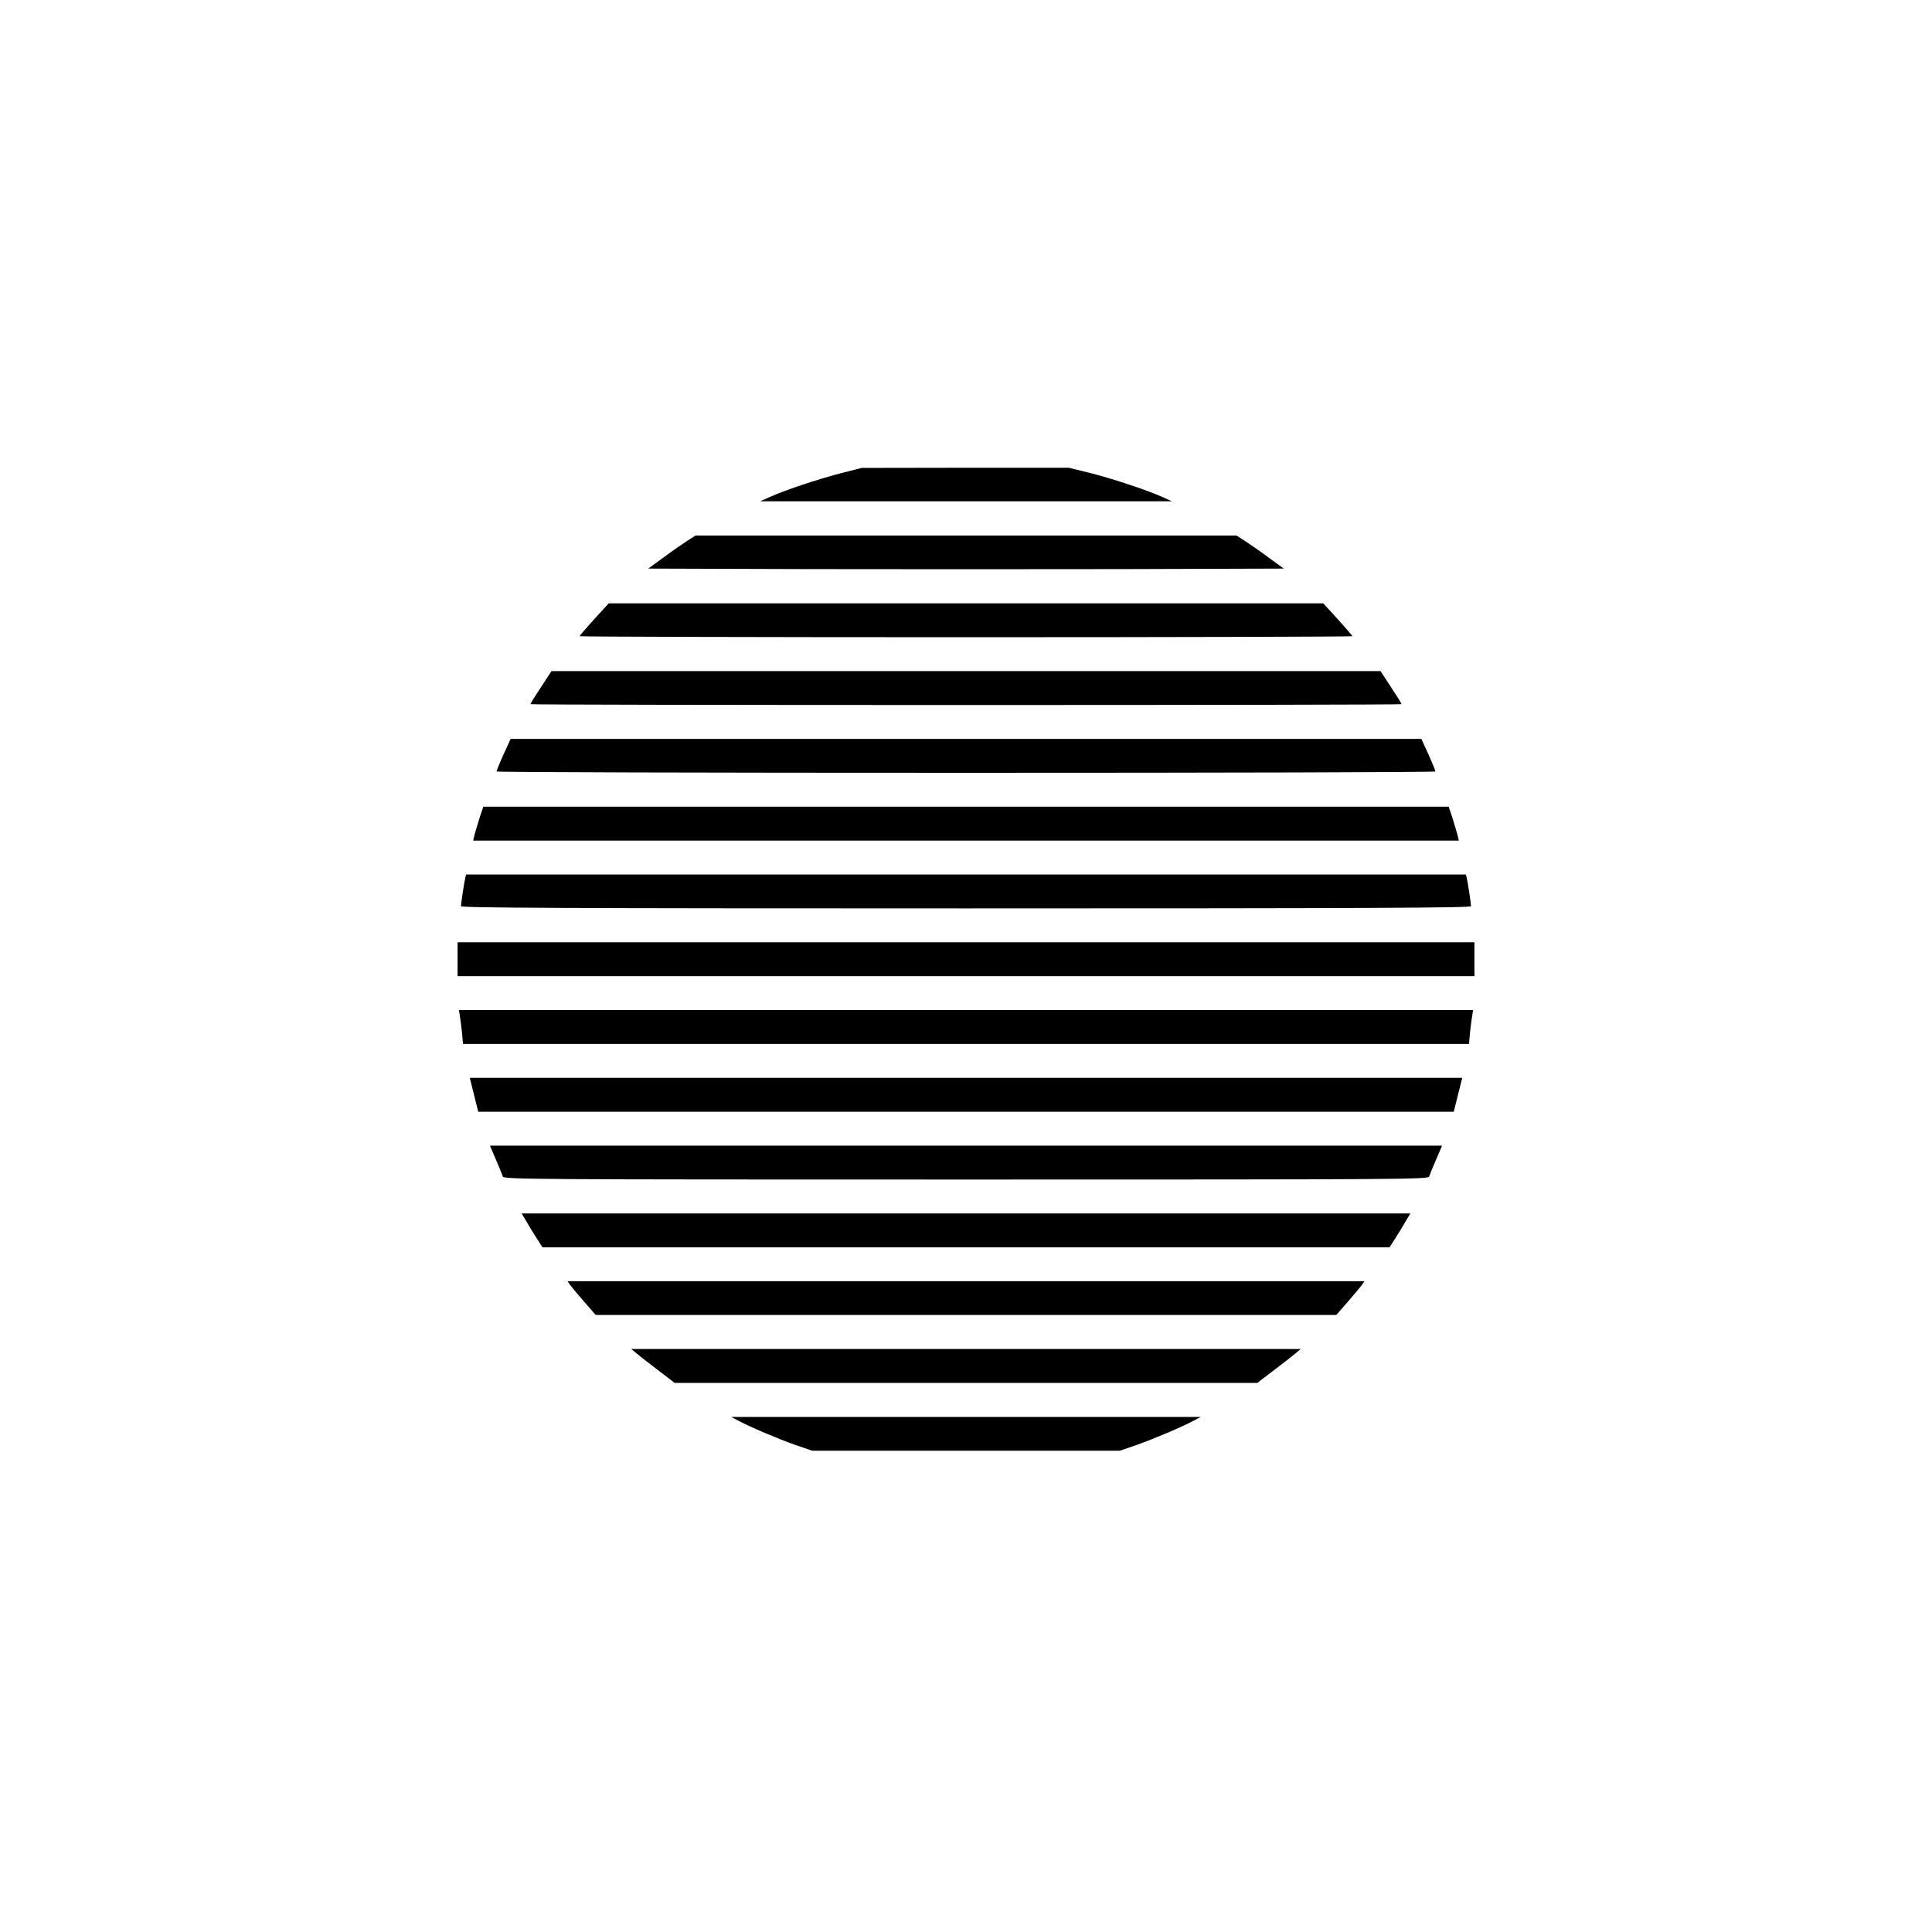
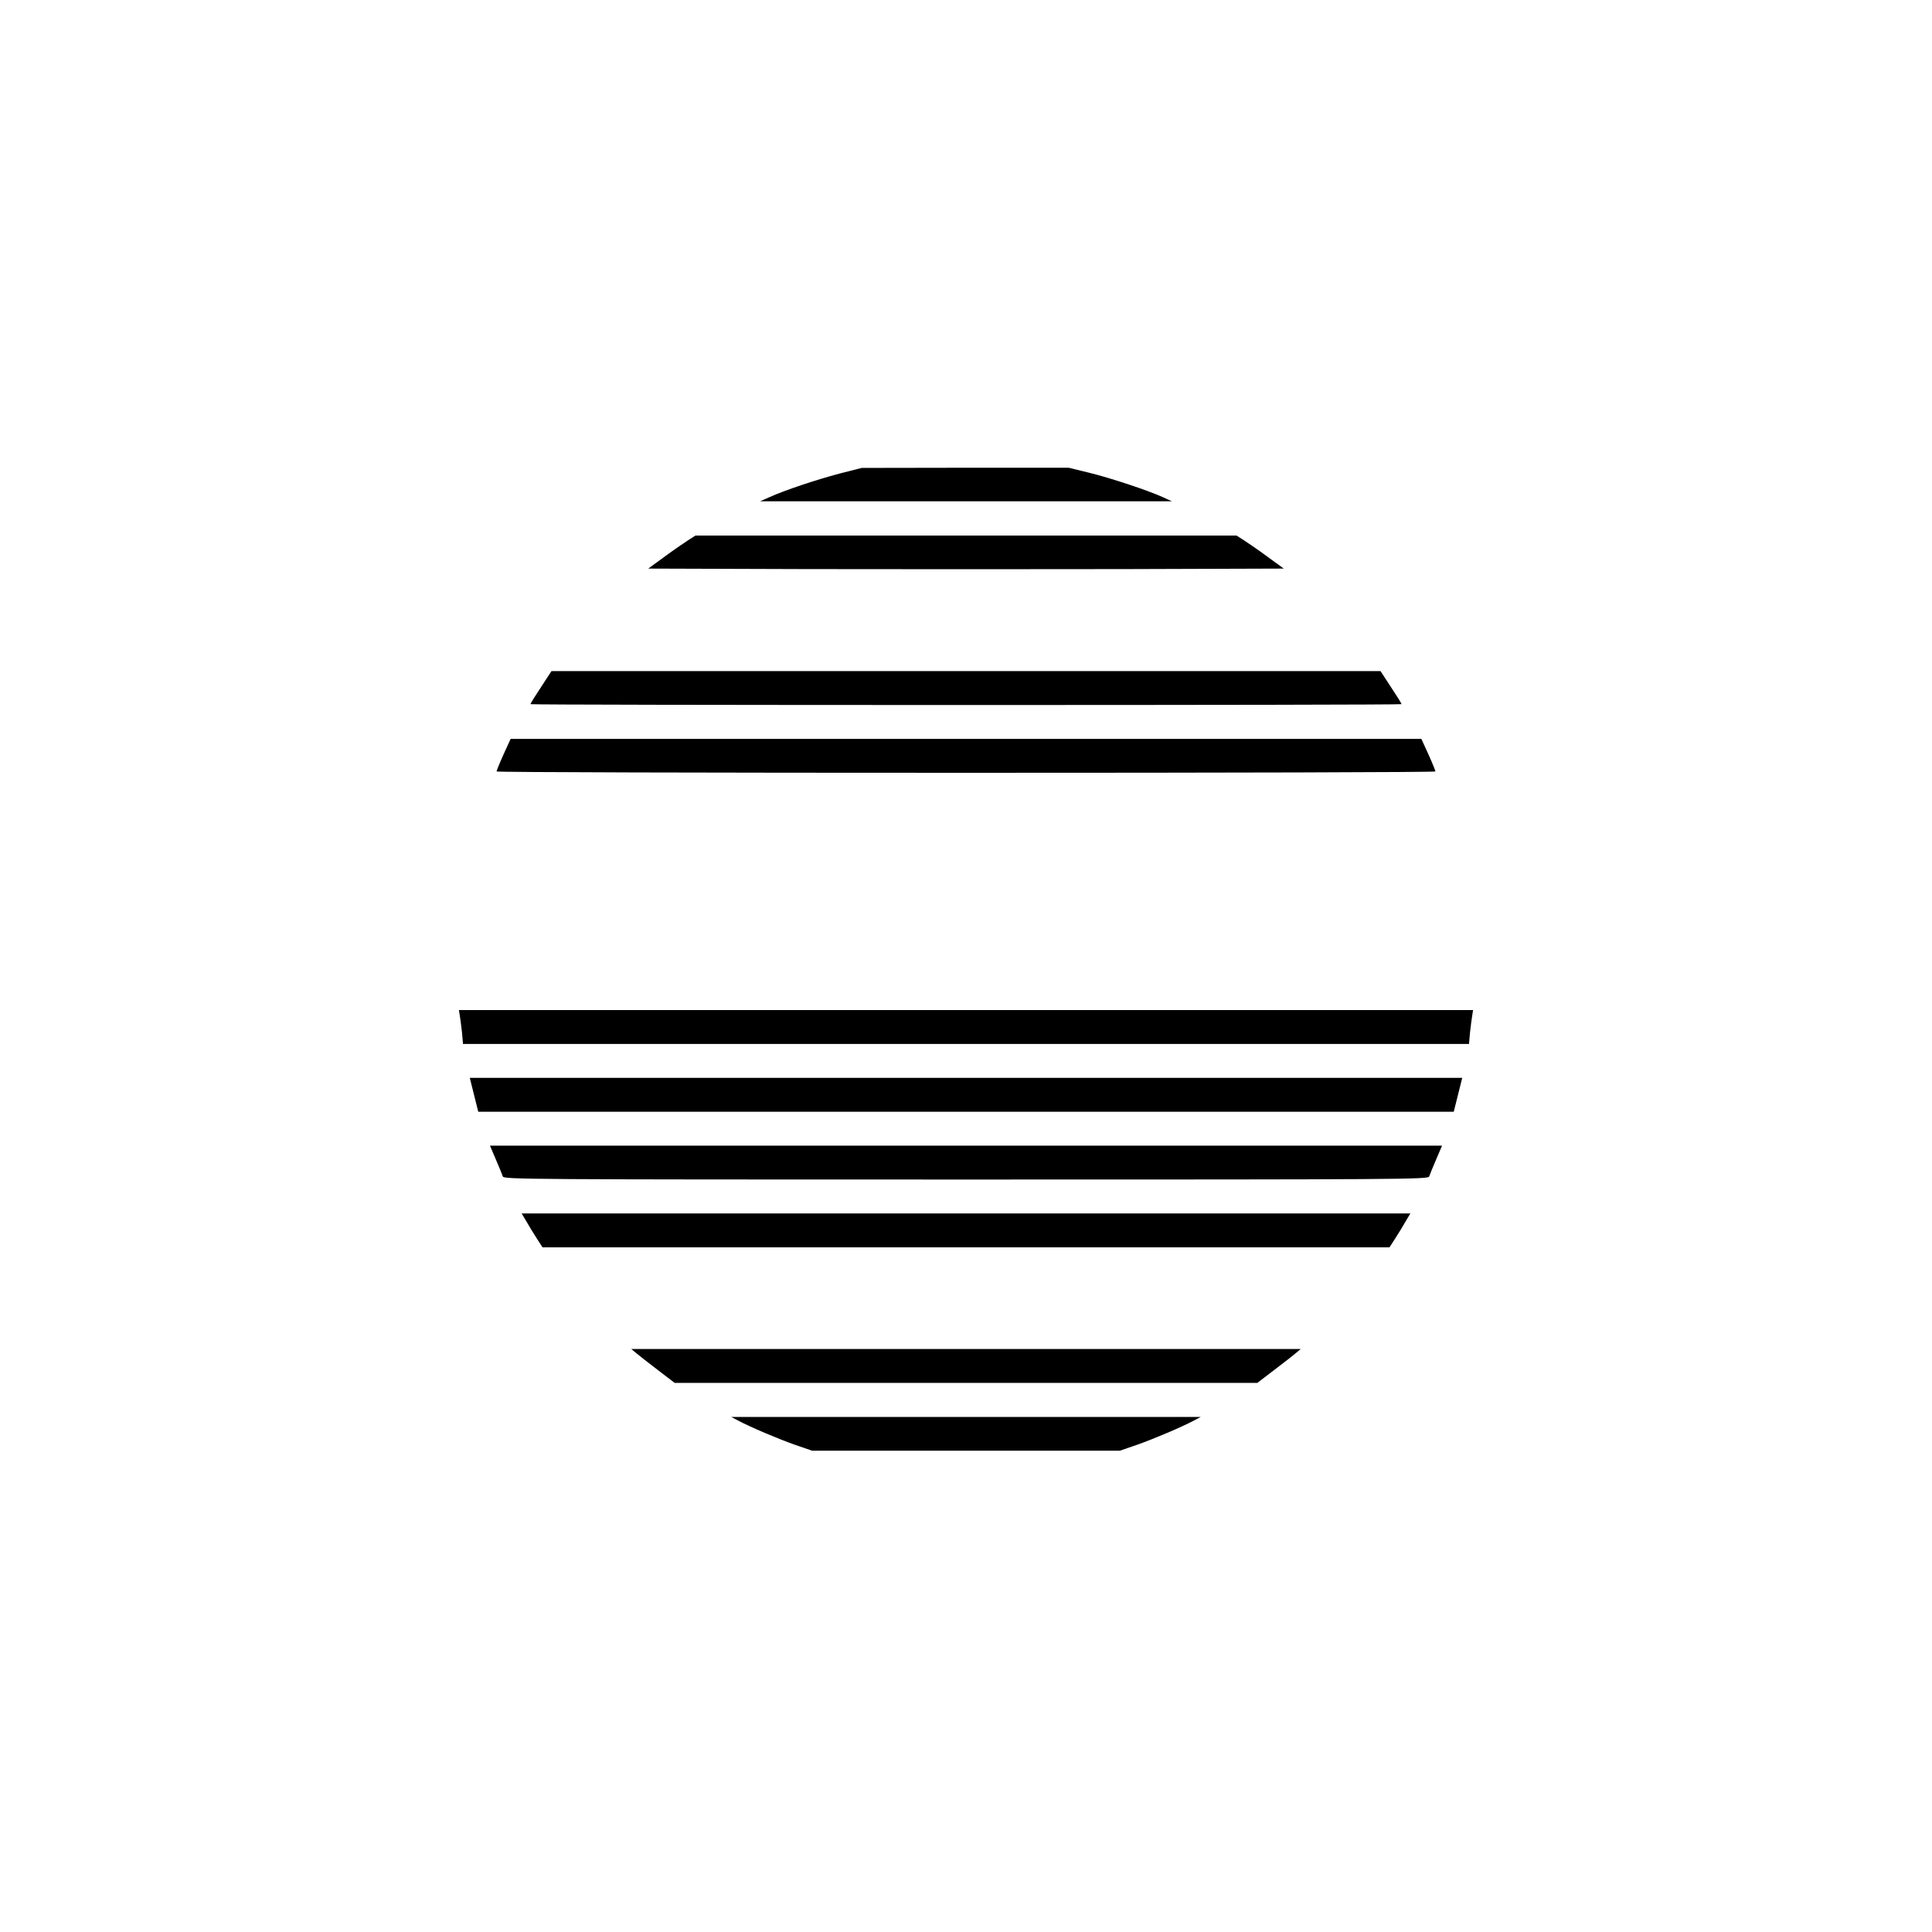
<svg xmlns="http://www.w3.org/2000/svg" version="1.0" width="1140pt" height="1140pt" viewBox="0 0 1140 1140" preserveAspectRatio="xMidYMid meet">
  <g transform="translate(0,1140) scale(0.1,-0.1)" fill="#000000" stroke="none">
    <path d="M4955 8606 c-140 -37 -328 -100 -416 -140 l-54 -24 1215 0 1215 0 -55 25 c-88 40 -305 112 -435 144 l-119 29 -611 0 -610 -1 -130 -33z" />
    <path d="M4057 8210 c-26 -17 -89 -60 -140 -98 l-92 -67 938 -3 c515 -1 1359 -1 1874 0 l938 3 -92 67 c-51 38 -114 81 -140 98 l-47 30 -1596 0 -1596 0 -47 -30z" />
-     <path d="M3506 7746 c-47 -52 -86 -97 -86 -100 0 -3 1026 -6 2280 -6 1254 0 2280 3 2280 6 0 3 -39 48 -86 100 l-86 94 -2108 0 -2108 0 -86 -94z" />
    <path d="M3192 7345 c-34 -51 -62 -96 -62 -100 0 -3 1157 -5 2570 -5 1414 0 2570 2 2570 5 0 4 -28 49 -62 100 l-62 95 -2446 0 -2446 0 -62 -95z" />
    <path d="M2971 6948 c-23 -51 -41 -96 -41 -100 0 -5 1247 -8 2770 -8 1524 0 2770 3 2770 8 0 4 -18 49 -41 100 l-42 92 -2687 0 -2687 0 -42 -92z" />
-     <path d="M2831 6578 c-11 -35 -24 -80 -30 -100 l-9 -38 2908 0 2908 0 -9 38 c-6 20 -19 65 -30 100 l-21 62 -2848 0 -2848 0 -21 -62z" />
-     <path d="M2745 6218 c-7 -31 -25 -150 -25 -165 0 -10 603 -13 2980 -13 2377 0 2980 3 2980 13 0 15 -18 134 -25 165 l-5 22 -2950 0 -2950 0 -5 -22z" />
-     <path d="M2700 5740 l0 -100 3000 0 3000 0 0 100 0 100 -3000 0 -3000 0 0 -100z" />
    <path d="M2713 5408 c3 -18 9 -63 13 -100 l6 -68 2968 0 2968 0 6 68 c4 37 10 82 13 100 l5 32 -2992 0 -2992 0 5 -32z" />
    <path d="M2797 4940 l25 -100 2878 0 2878 0 25 100 25 100 -2928 0 -2928 0 25 -100z" />
    <path d="M2926 4558 c20 -46 38 -91 41 -100 5 -17 144 -18 2733 -18 2589 0 2728 1 2733 18 3 9 21 54 41 100 l35 82 -2809 0 -2809 0 35 -82z" />
    <path d="M3106 4193 c15 -27 43 -72 61 -100 l34 -53 2499 0 2499 0 34 53 c18 28 46 73 61 100 l28 47 -2622 0 -2622 0 28 -47z" />
-     <path d="M3364 3818 c9 -12 46 -57 83 -99 l68 -78 2185 0 2185 0 68 78 c37 42 74 87 83 99 l15 22 -2351 0 -2351 0 15 -22z" />
    <path d="M3755 3415 c17 -14 74 -59 128 -100 l98 -75 1719 0 1719 0 98 75 c54 41 112 86 128 100 l30 25 -1975 0 -1975 0 30 -25z" />
    <path d="M4355 3018 c75 -40 234 -107 335 -143 l102 -35 908 0 908 0 102 35 c101 36 260 103 335 143 l40 21 -1385 0 -1385 0 40 -21z" />
  </g>
</svg>